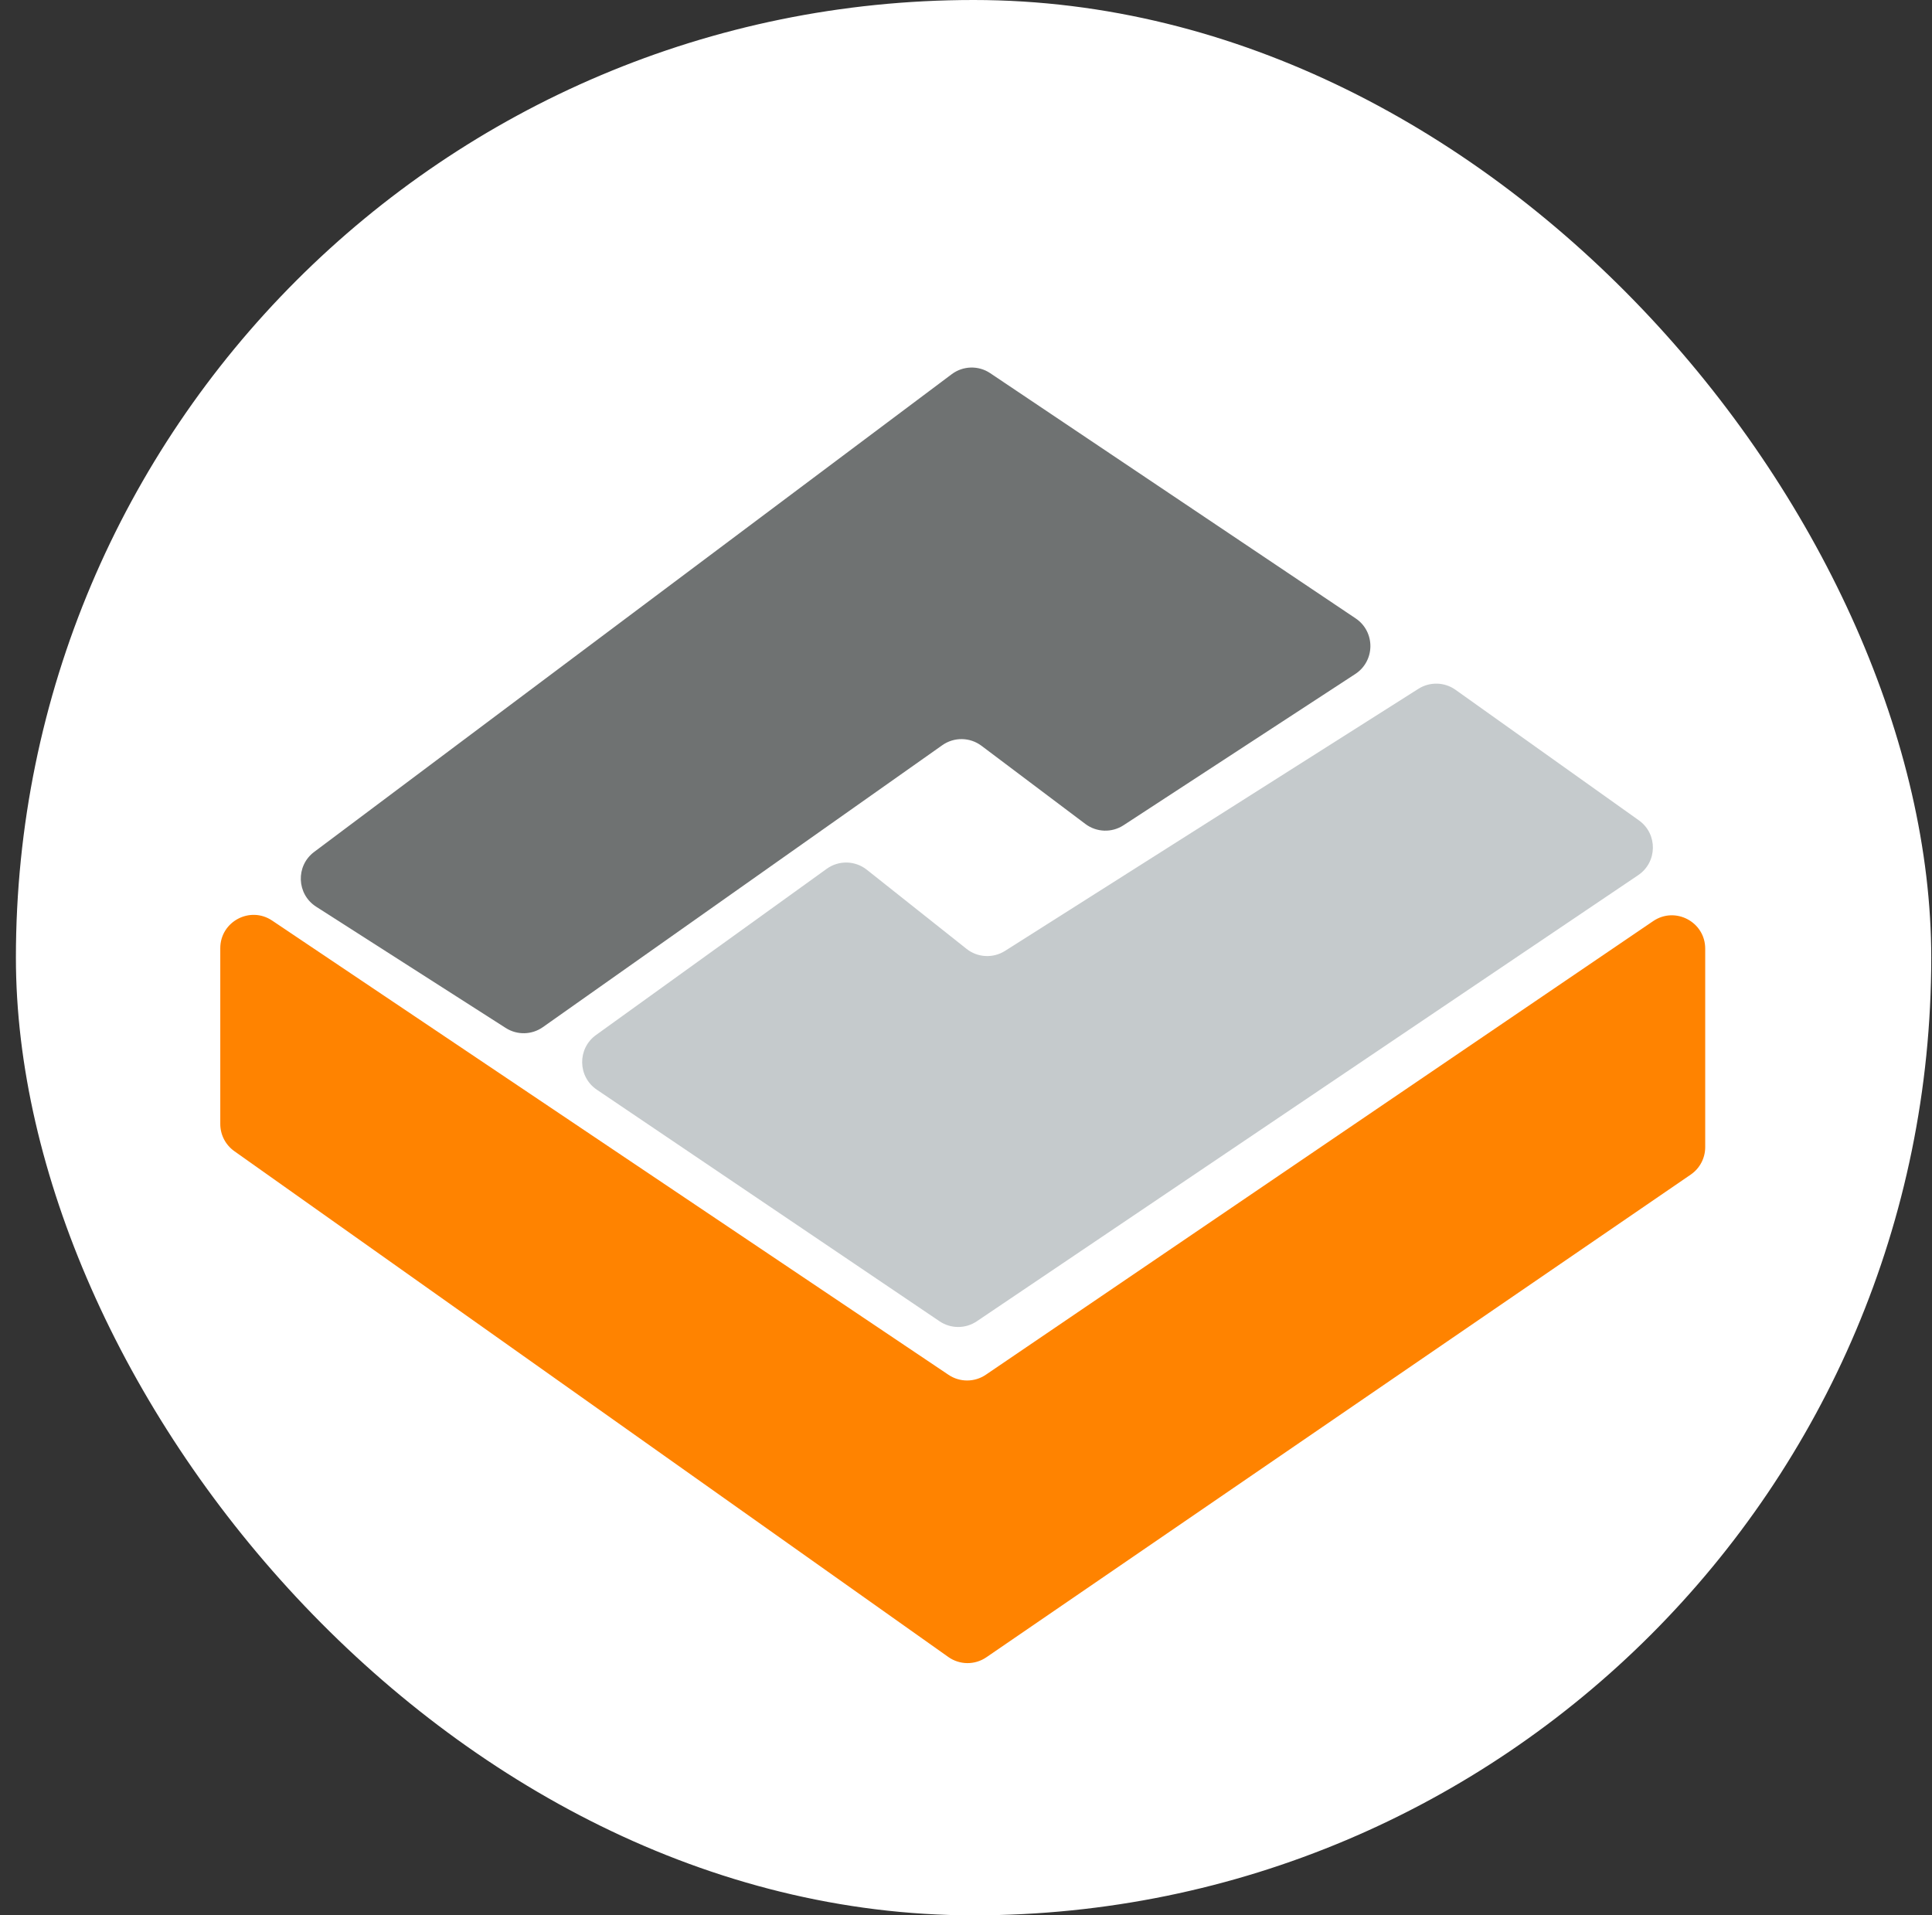
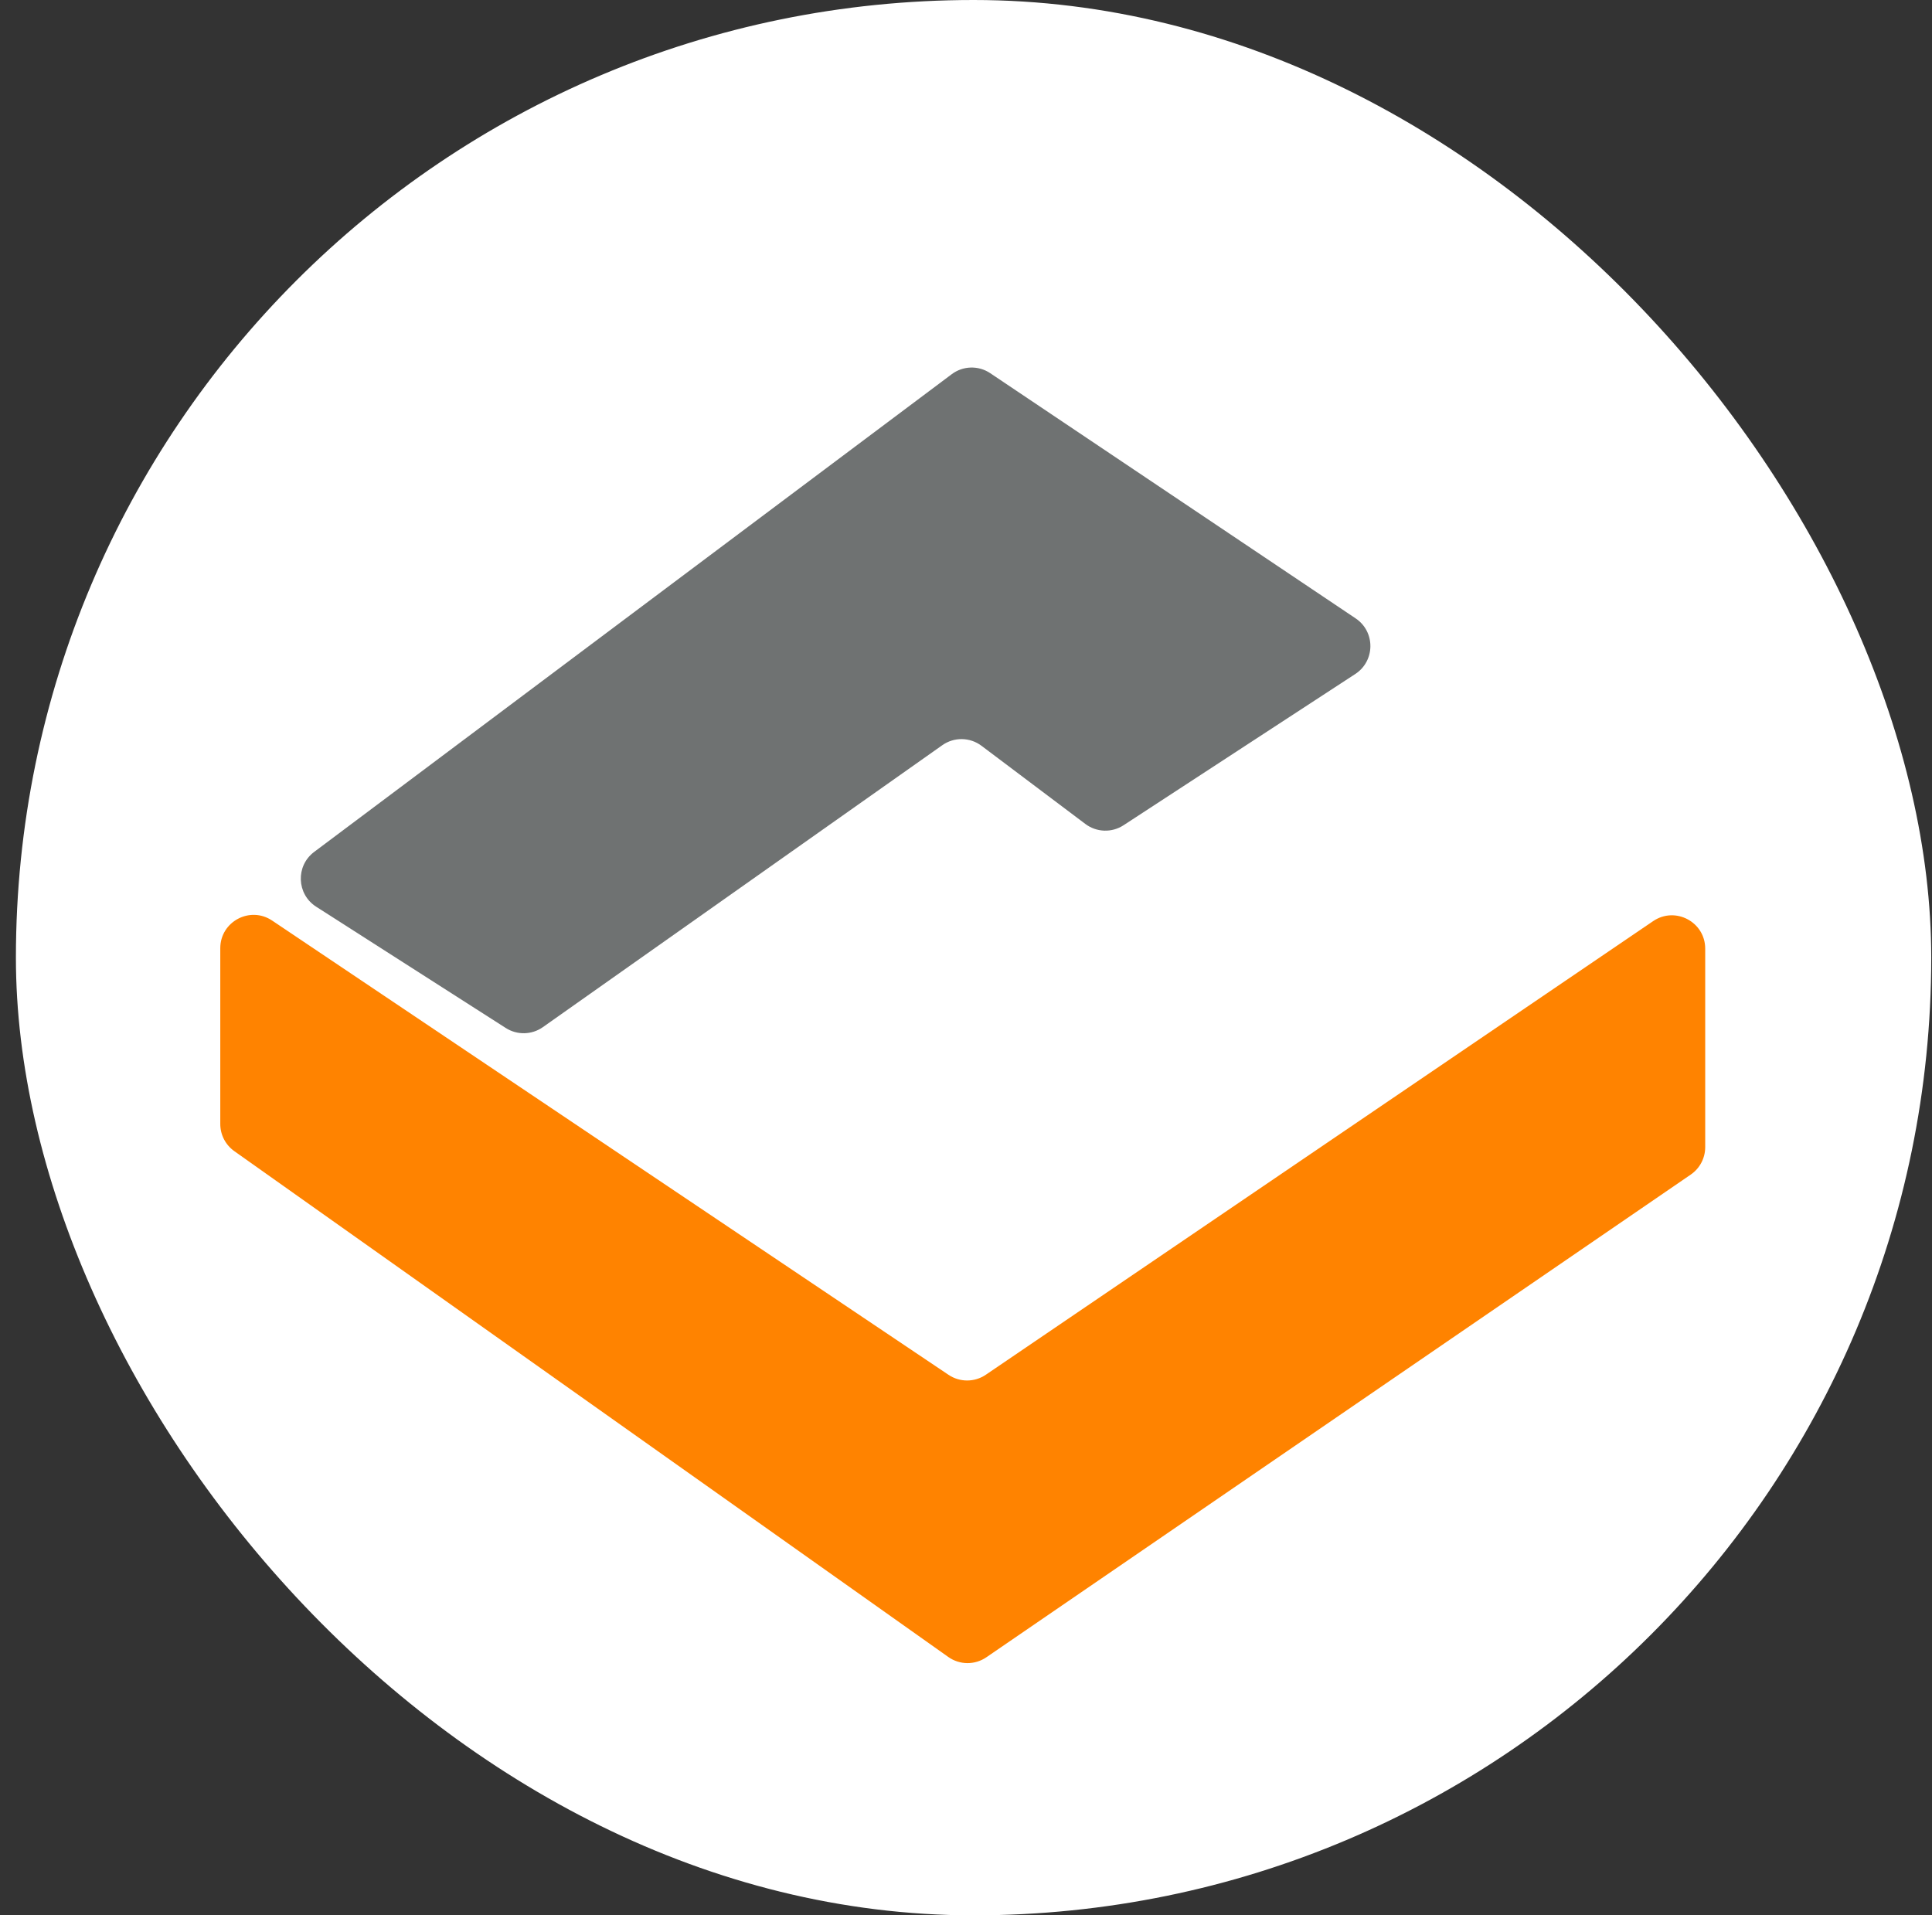
<svg xmlns="http://www.w3.org/2000/svg" width="116" height="115" viewBox="0 0 116 115" fill="none">
  <rect x="0" y="0" width="116" height="115" fill="#333333" stroke="none" />
  <rect x="0.955" width="115" height="115" rx="57.5" fill="white" />
  <path d="M59.223 99.505C58.532 99.979 57.62 99.972 56.937 99.487L14.069 69.117C13.54 68.742 13.226 68.134 13.226 67.485V56.933C13.226 55.333 15.012 54.38 16.341 55.273L56.952 82.547C57.63 83.002 58.516 83 59.191 82.541L99.258 55.305C100.586 54.402 102.383 55.353 102.383 56.959V68.876C102.383 69.535 102.058 70.152 101.513 70.525L59.223 99.505Z" fill="#FF8300" />
-   <path d="M35.834 65.427C34.681 64.648 34.656 62.958 35.785 62.144L49.637 52.165C50.362 51.642 51.346 51.665 52.046 52.221L58.032 56.971C58.697 57.499 59.624 57.548 60.343 57.093L85.164 41.357C85.85 40.922 86.731 40.946 87.392 41.417L98.402 49.256C99.54 50.066 99.518 51.765 98.359 52.546L58.648 79.332C57.972 79.788 57.088 79.788 56.413 79.332L35.834 65.427Z" fill="#C5CACC" />
  <path d="M81.395 37.129C82.585 37.928 82.573 39.684 81.373 40.468L67.459 49.549C66.755 50.009 65.839 49.978 65.167 49.472L58.93 44.778C58.237 44.257 57.286 44.242 56.577 44.743L32.595 61.671C31.931 62.139 31.051 62.159 30.367 61.722L18.983 54.44C17.806 53.687 17.744 51.989 18.862 51.151L57.143 22.467C57.823 21.958 58.749 21.933 59.454 22.406L81.395 37.129Z" fill="#6F7272" />
</svg>